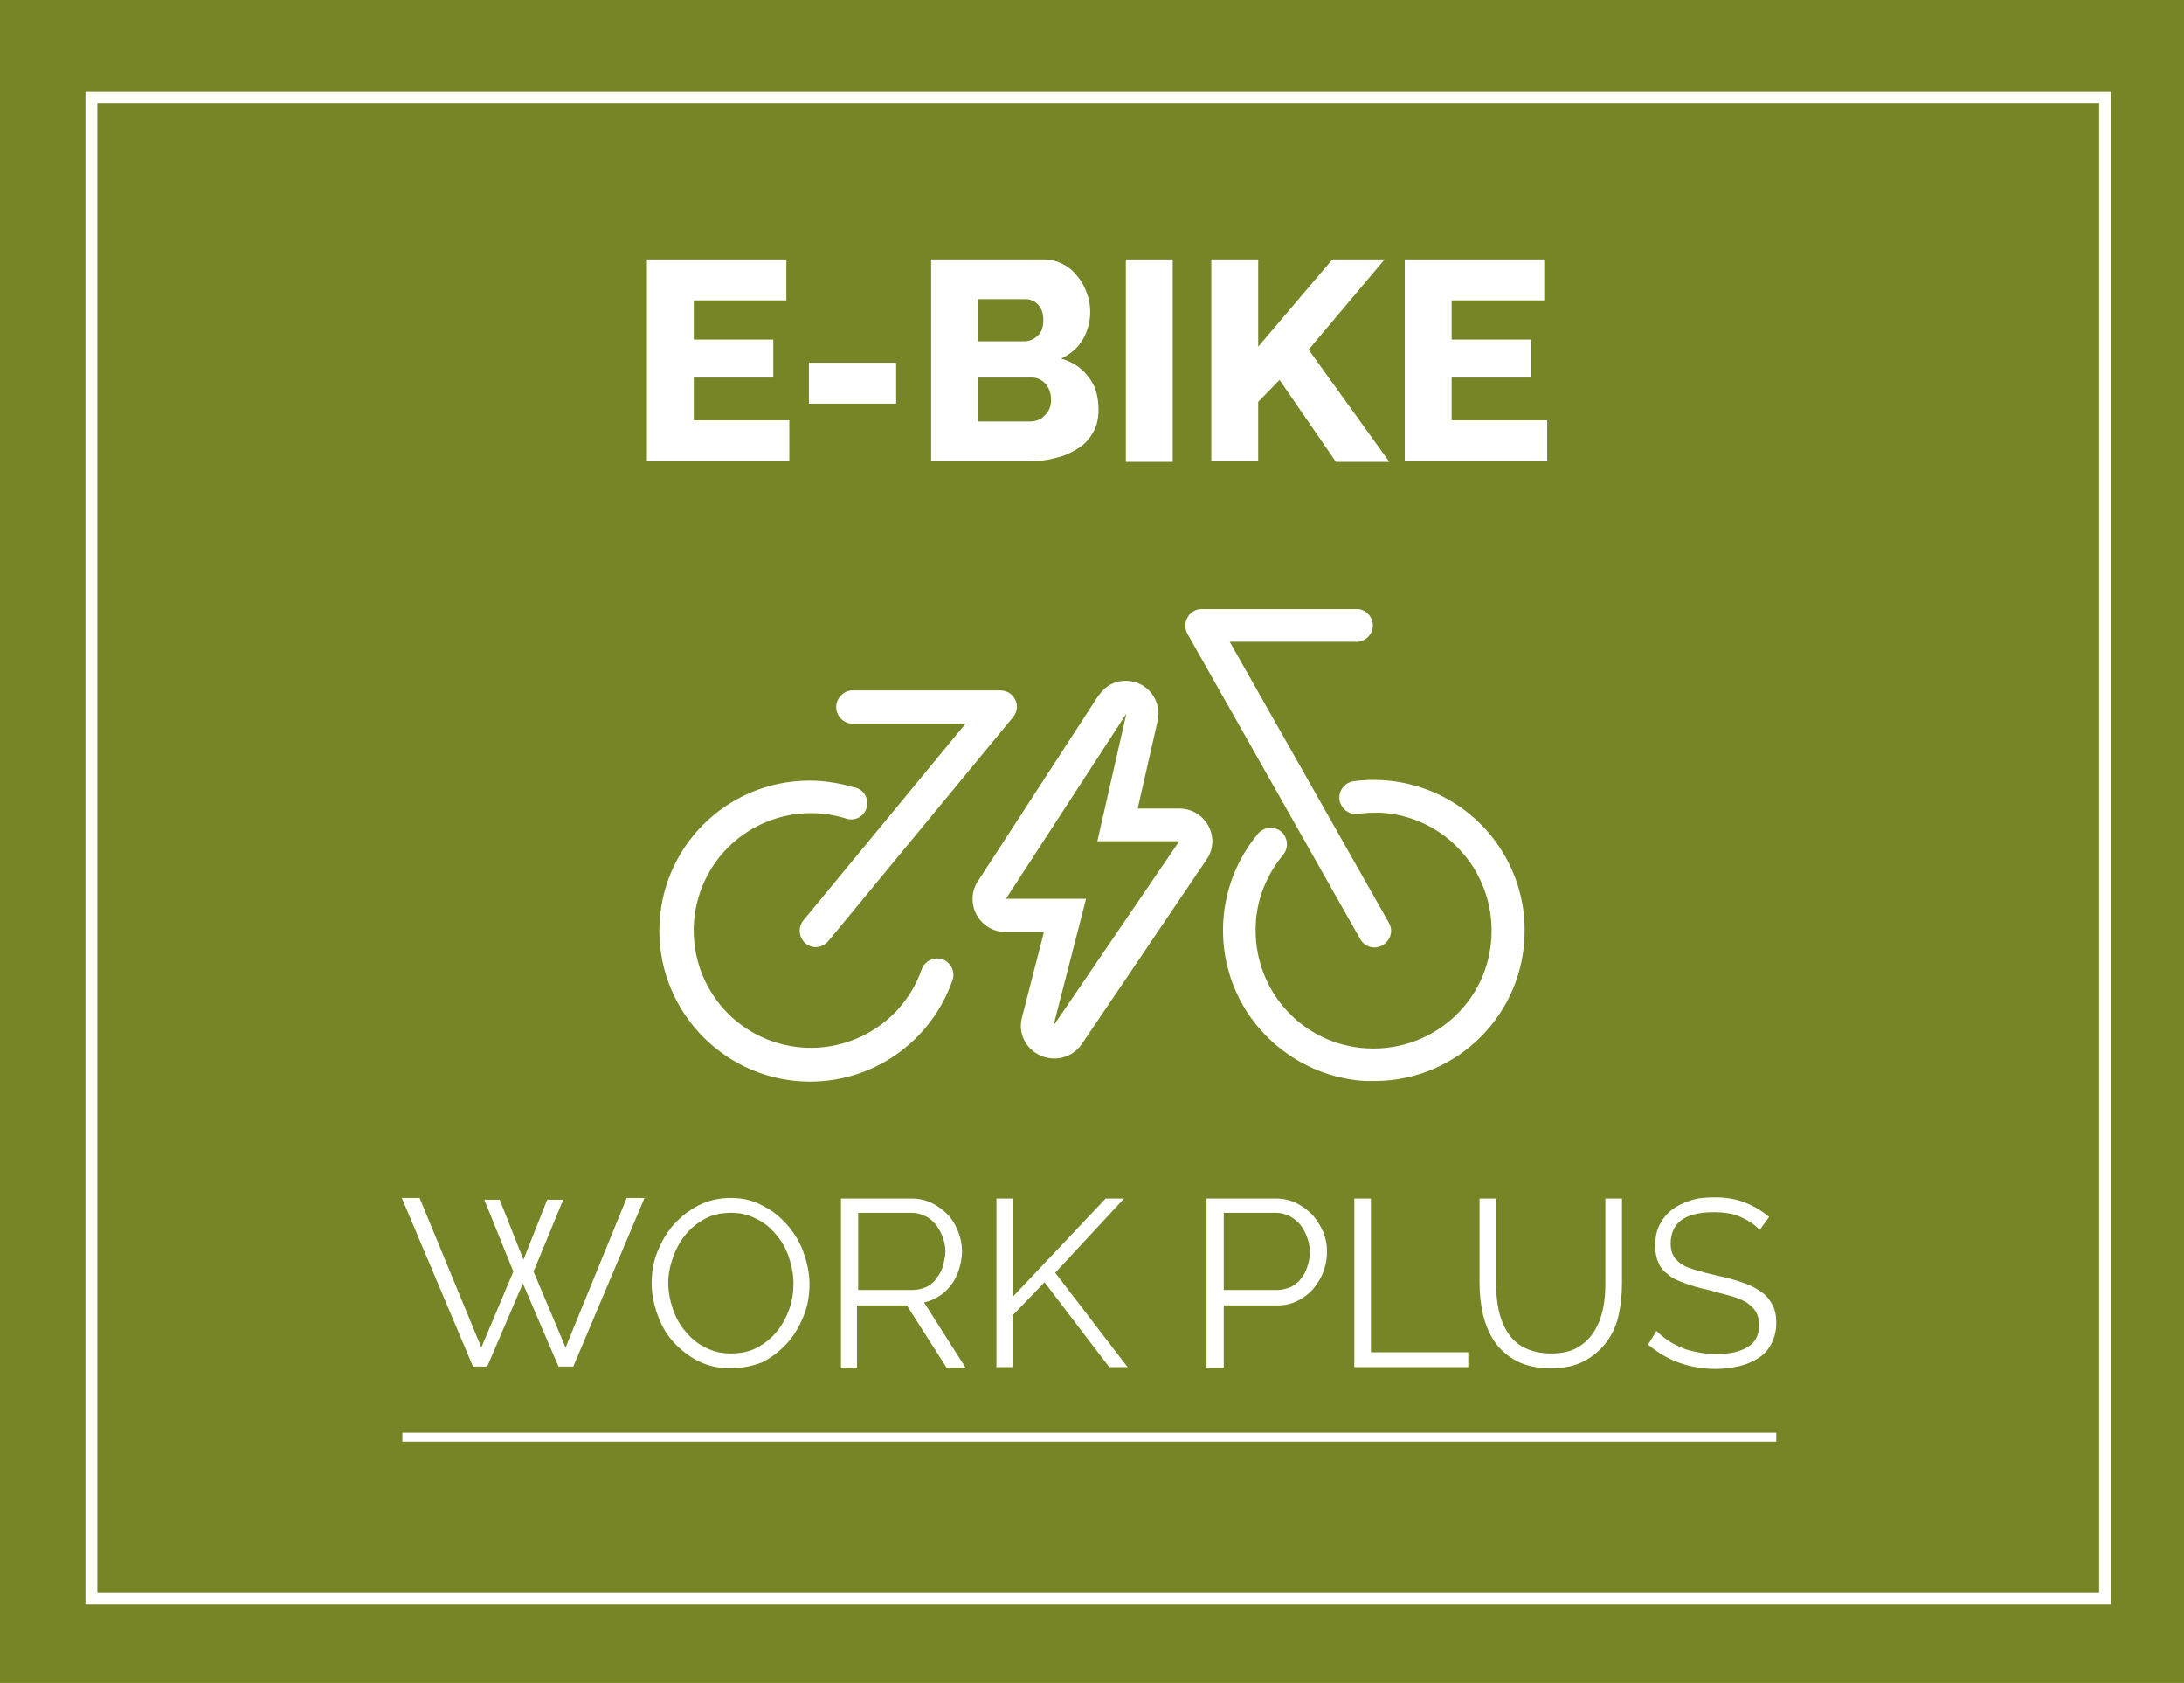
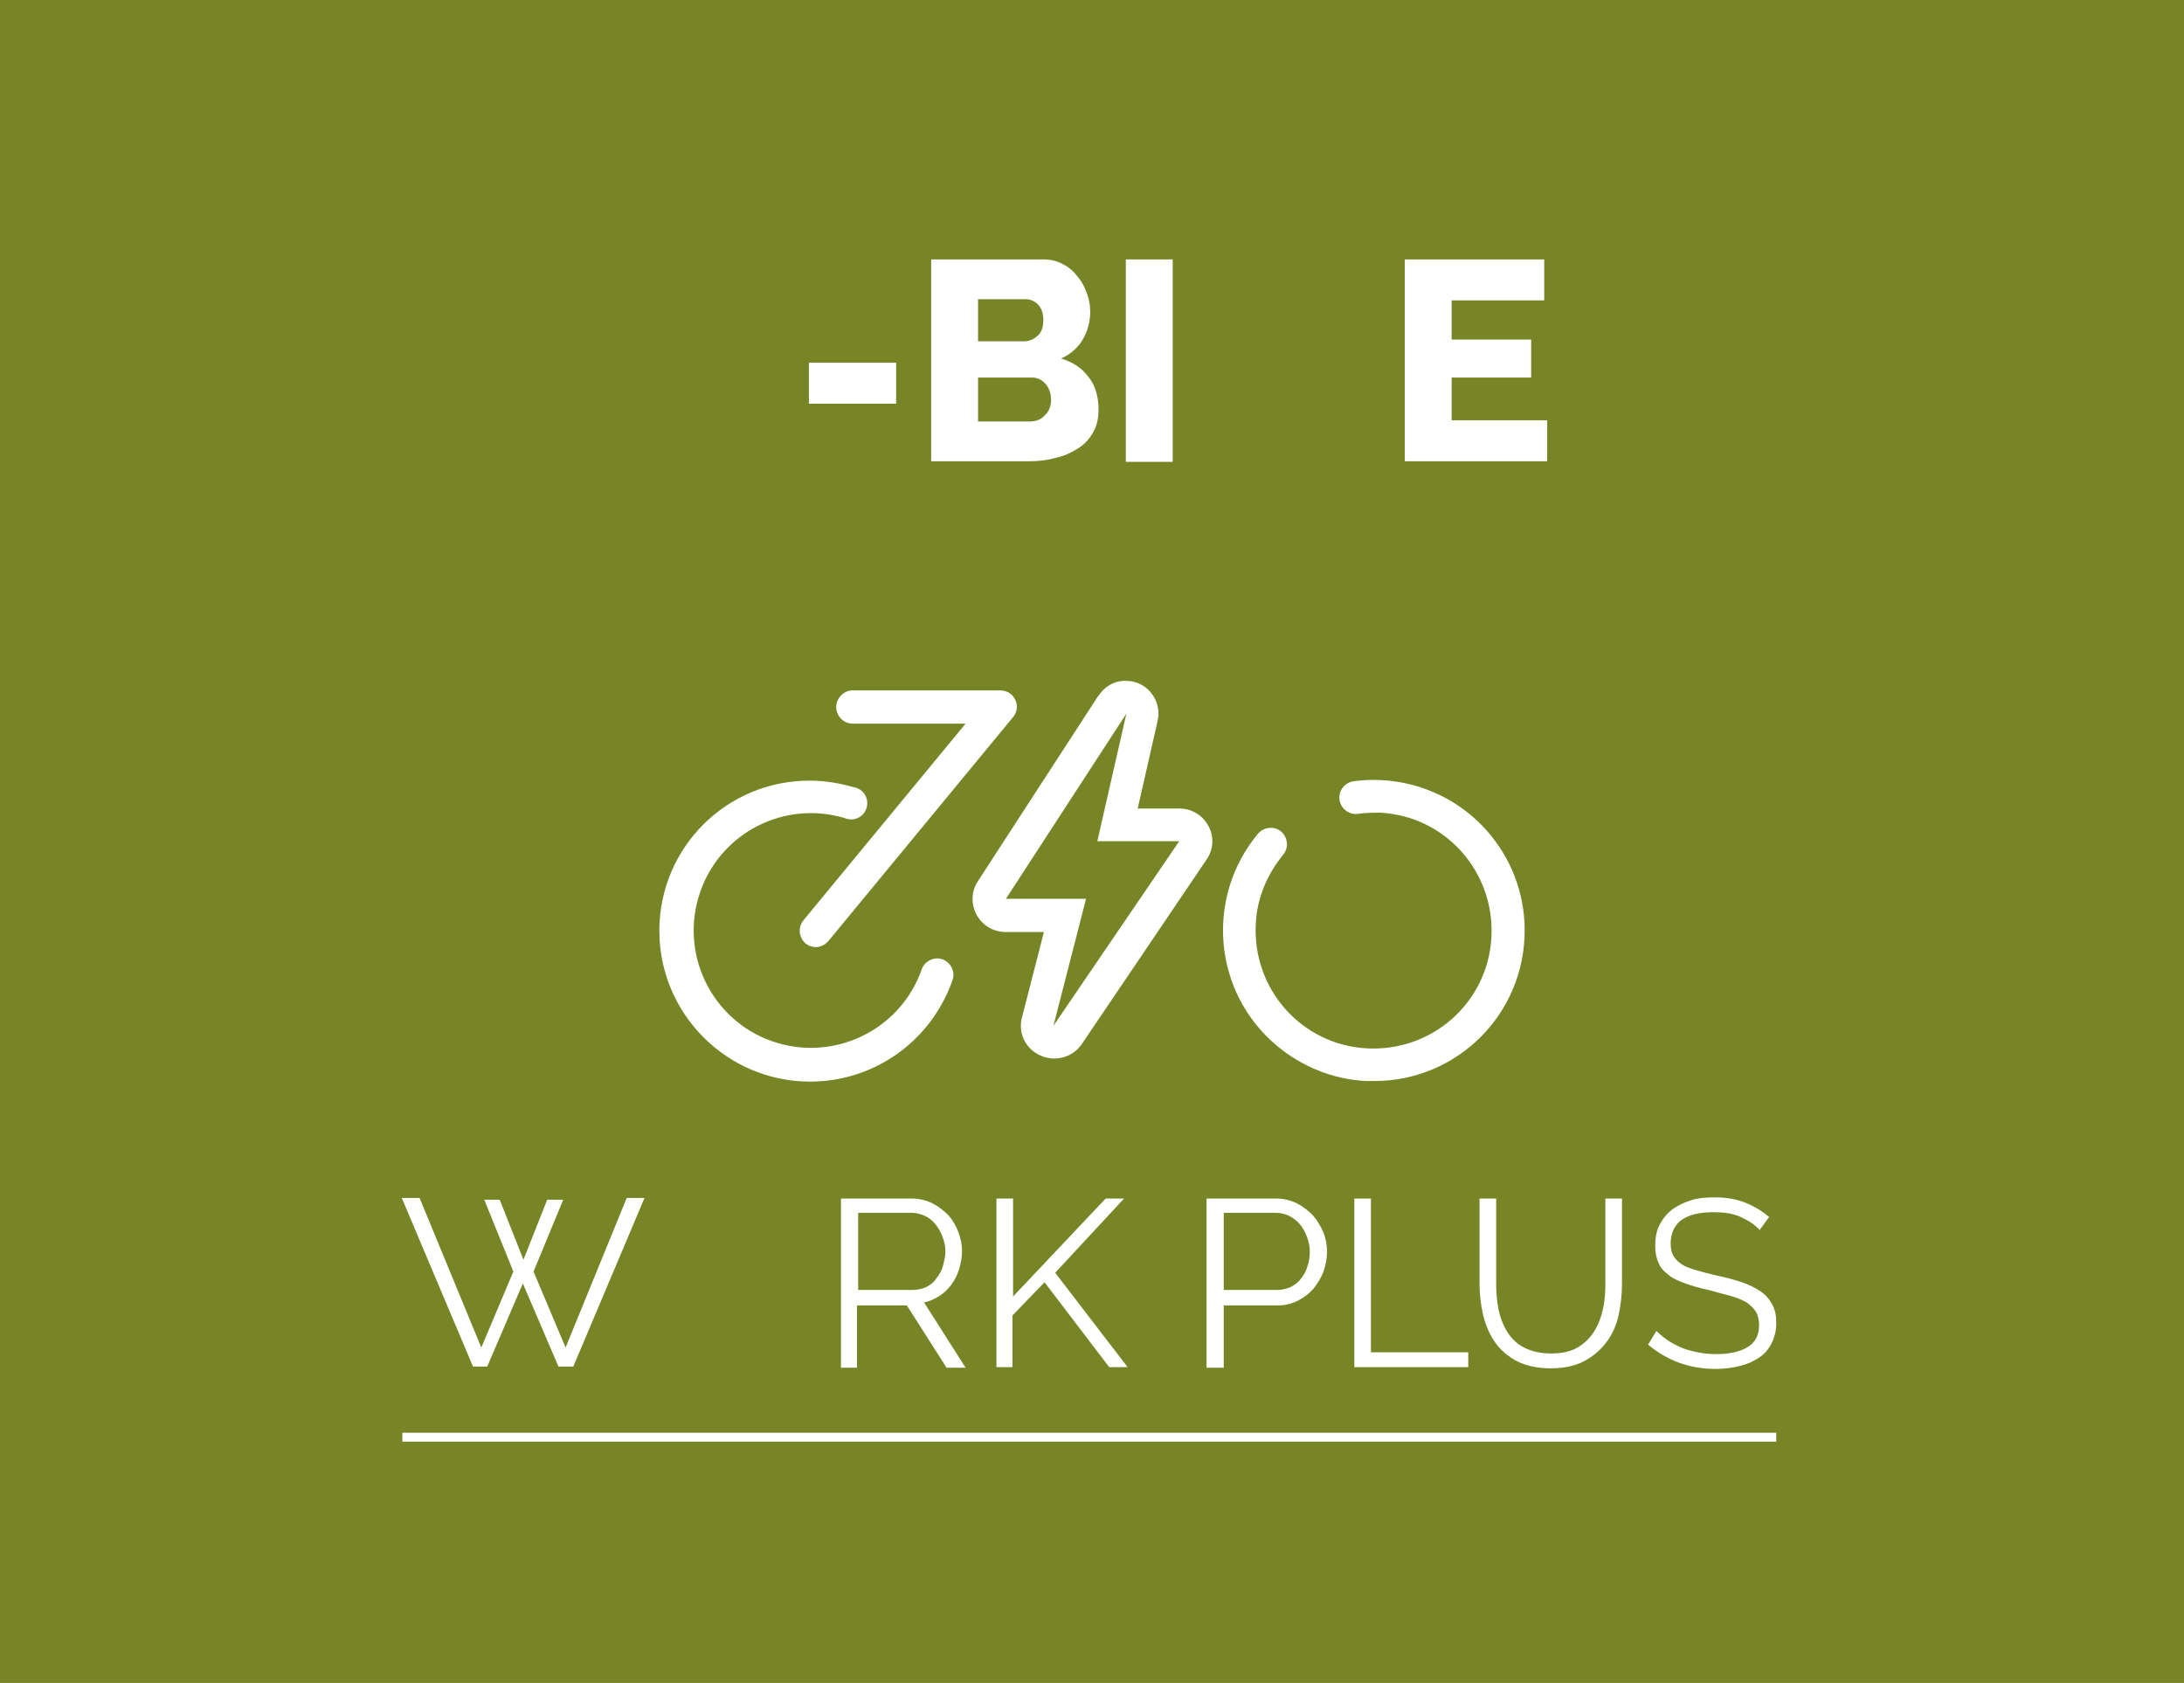
<svg xmlns="http://www.w3.org/2000/svg" version="1.1" id="Ebene_1" x="0px" y="0px" viewBox="0 0 368 283.5" style="enable-background:new 0 0 368 283.5;" xml:space="preserve">
  <style type="text/css">
	.st0{fill:#788526;}
	.st1{fill:none;}
	.st2{fill:#FFFFFF;}
	.st3{fill:#010202;stroke:#FFFFFF;stroke-width:1.5;stroke-miterlimit:10;}
	.st4{fill:none;stroke:#FFFFFF;stroke-width:2;stroke-miterlimit:10;}
</style>
  <rect x="0" class="st0" width="368" height="283.5" />
  <g>
    <rect x="0" y="201.1" class="st1" width="368" height="98.1" />
    <path class="st2" d="M81.6,202.1h2.6l4,10.1l4-10.1h2.7l-5,12.1l5.4,12.8l10.3-25.2h3l-12,28.4h-2.5l-6-14l-6,14h-2.4l-12-28.4h3   L81.1,227l5.4-12.8L81.6,202.1z" />
-     <path class="st2" d="M123.1,230.5c-2,0-3.8-0.4-5.4-1.2c-1.6-0.8-3-1.9-4.2-3.2c-1.2-1.3-2.1-2.9-2.7-4.6c-0.6-1.7-1-3.5-1-5.3   c0-1.9,0.3-3.7,1-5.4c0.7-1.7,1.6-3.3,2.8-4.6c1.2-1.3,2.6-2.4,4.2-3.2s3.4-1.2,5.3-1.2c2,0,3.8,0.4,5.4,1.3c1.6,0.8,3,1.9,4.2,3.3   c1.2,1.4,2.1,2.9,2.7,4.6c0.6,1.7,1,3.5,1,5.3c0,1.9-0.3,3.7-1,5.4c-0.7,1.7-1.6,3.3-2.8,4.6c-1.2,1.3-2.6,2.4-4.2,3.2   C126.8,230.1,125,230.5,123.1,230.5z M112.6,216.1c0,1.5,0.3,3,0.8,4.5c0.5,1.4,1.2,2.7,2.2,3.8c0.9,1.1,2,2,3.3,2.6   c1.3,0.7,2.7,1,4.3,1c1.6,0,3.1-0.3,4.4-1c1.3-0.7,2.4-1.6,3.3-2.7s1.6-2.4,2.1-3.8c0.5-1.4,0.7-2.9,0.7-4.3c0-1.5-0.3-3-0.8-4.5   c-0.5-1.4-1.2-2.7-2.2-3.8c-0.9-1.1-2-2-3.3-2.6c-1.3-0.7-2.7-1-4.2-1c-1.6,0-3.1,0.3-4.4,1c-1.3,0.7-2.4,1.6-3.3,2.7   c-0.9,1.1-1.6,2.4-2.1,3.8C112.9,213.2,112.6,214.6,112.6,216.1z" />
    <path class="st2" d="M141.7,230.3v-28.4h12c1.2,0,2.4,0.3,3.4,0.8c1,0.5,1.9,1.2,2.7,2c0.7,0.8,1.3,1.8,1.7,2.9   c0.4,1.1,0.6,2.1,0.6,3.2c0,1-0.2,2-0.5,3s-0.7,1.8-1.3,2.6s-1.2,1.4-2,1.9c-0.8,0.5-1.6,0.9-2.6,1.1l7,11h-3.2l-6.7-10.5h-8.4   v10.5H141.7z M144.5,217.3h9.3c0.8,0,1.6-0.2,2.3-0.5c0.7-0.4,1.3-0.8,1.7-1.5c0.5-0.6,0.9-1.3,1.1-2.1s0.4-1.6,0.4-2.4   c0-0.9-0.2-1.7-0.5-2.5c-0.3-0.8-0.7-1.5-1.2-2.1c-0.5-0.6-1.1-1.1-1.8-1.4c-0.7-0.3-1.4-0.5-2.2-0.5h-9V217.3z" />
    <path class="st2" d="M167.9,230.3v-28.4h2.8v16.5l15.6-16.5h3.1l-11.6,12.5l12.2,15.9h-3.1L176,216l-5.4,5.6v8.7H167.9z" />
    <path class="st2" d="M203.3,230.3v-28.4h11.8c1.2,0,2.4,0.3,3.4,0.8c1,0.5,1.9,1.2,2.7,2c0.7,0.8,1.3,1.8,1.8,2.9   c0.4,1.1,0.6,2.1,0.6,3.2c0,1.2-0.2,2.3-0.6,3.4c-0.4,1.1-1,2-1.7,2.9c-0.7,0.8-1.6,1.5-2.6,2c-1,0.5-2.1,0.8-3.3,0.8h-9.2v10.5   H203.3z M206.1,217.3h9.1c0.8,0,1.6-0.2,2.3-0.5c0.7-0.4,1.3-0.8,1.7-1.4c0.5-0.6,0.9-1.3,1.1-2.1c0.3-0.8,0.4-1.6,0.4-2.5   c0-0.9-0.2-1.7-0.5-2.5c-0.3-0.8-0.7-1.5-1.2-2.1c-0.5-0.6-1.1-1-1.8-1.4c-0.7-0.3-1.4-0.5-2.2-0.5h-8.8V217.3z" />
    <path class="st2" d="M228.2,230.3v-28.4h2.8v25.9h16.4v2.5H228.2z" />
    <path class="st2" d="M261.3,228c1.8,0,3.3-0.3,4.5-1c1.2-0.7,2.1-1.6,2.8-2.7c0.7-1.1,1.2-2.4,1.5-3.8c0.3-1.4,0.4-2.8,0.4-4.3   v-14.3h2.8v14.3c0,1.9-0.2,3.7-0.6,5.5c-0.4,1.7-1.1,3.2-2.1,4.5s-2.2,2.3-3.7,3.1c-1.5,0.8-3.4,1.2-5.6,1.2   c-2.2,0-4.1-0.4-5.7-1.2c-1.5-0.8-2.8-1.9-3.7-3.2c-0.9-1.3-1.6-2.9-2-4.6c-0.4-1.7-0.6-3.5-0.6-5.3v-14.3h2.8v14.3   c0,1.5,0.1,2.9,0.4,4.4c0.3,1.4,0.8,2.7,1.5,3.8c0.7,1.1,1.6,2,2.8,2.6C258,227.6,259.5,228,261.3,228z" />
    <path class="st2" d="M296.5,207.2c-0.8-0.9-1.9-1.6-3.2-2.2c-1.3-0.6-2.9-0.8-4.6-0.8c-2.5,0-4.3,0.5-5.5,1.4   c-1.1,0.9-1.7,2.2-1.7,3.9c0,0.9,0.2,1.6,0.5,2.1c0.3,0.5,0.8,1,1.4,1.4s1.5,0.7,2.5,1c1,0.3,2.2,0.6,3.5,0.9   c1.5,0.3,2.9,0.7,4.1,1.1s2.2,0.9,3.1,1.5c0.9,0.6,1.5,1.3,2,2.2c0.5,0.9,0.7,1.9,0.7,3.2c0,1.3-0.3,2.4-0.8,3.4   c-0.5,1-1.2,1.8-2.1,2.4c-0.9,0.6-2,1.1-3.2,1.4c-1.3,0.3-2.6,0.5-4.1,0.5c-4.4,0-8.2-1.4-11.4-4.1l1.4-2.3c0.5,0.5,1.1,1,1.8,1.5   c0.7,0.5,1.5,0.9,2.4,1.3c0.9,0.4,1.8,0.6,2.8,0.8s2,0.3,3.1,0.3c2.3,0,4-0.4,5.3-1.2s1.9-2,1.9-3.7c0-0.9-0.2-1.6-0.5-2.2   c-0.4-0.6-0.9-1.1-1.6-1.6c-0.7-0.4-1.6-0.8-2.7-1.1c-1.1-0.3-2.3-0.6-3.7-1c-1.5-0.3-2.8-0.7-3.9-1.1c-1.1-0.4-2.1-0.8-2.8-1.4   c-0.8-0.6-1.4-1.2-1.7-2c-0.4-0.8-0.6-1.8-0.6-2.9c0-1.3,0.2-2.5,0.7-3.5c0.5-1,1.2-1.9,2.1-2.6c0.9-0.7,2-1.2,3.2-1.6   c1.2-0.4,2.6-0.5,4.1-0.5c1.9,0,3.6,0.3,5.1,0.9c1.5,0.6,2.8,1.4,4,2.4L296.5,207.2z" />
  </g>
  <g>
    <rect x="0" y="42.7" class="st1" width="368" height="90" />
-     <path class="st2" d="M133,70.8v6.9h-24V43.7h23.5v6.9h-15.6v6.6h13.4v6.4h-13.4v7.2H133z" />
    <path class="st2" d="M136.3,68v-6.9H151V68H136.3z" />
    <path class="st2" d="M185.1,69c0,1.5-0.3,2.8-0.9,3.8c-0.6,1.1-1.4,2-2.5,2.7c-1.1,0.7-2.3,1.3-3.7,1.6c-1.4,0.4-2.9,0.6-4.5,0.6   h-16.6V43.7h19c1.2,0,2.3,0.3,3.2,0.8c1,0.5,1.8,1.2,2.4,2c0.7,0.8,1.2,1.7,1.6,2.8c0.4,1,0.6,2.1,0.6,3.2c0,1.6-0.4,3.2-1.2,4.6   s-2,2.5-3.7,3.3c2,0.6,3.5,1.6,4.6,3.1C184.5,64.8,185.1,66.7,185.1,69z M164.8,50.4v7.1h7.7c0.9,0,1.6-0.3,2.3-0.9s1-1.5,1-2.7   c0-1.1-0.3-2-0.9-2.6c-0.6-0.6-1.3-0.9-2.1-0.9H164.8z M177.1,67.4c0-1.1-0.3-2-0.9-2.7c-0.6-0.7-1.4-1.1-2.3-1.1h-9.1v7.4h8.7   c1,0,1.9-0.3,2.5-1C176.7,69.4,177.1,68.5,177.1,67.4z" />
    <path class="st2" d="M189.7,77.8V43.7h7.9v34.1H189.7z" />
-     <path class="st2" d="M204.1,77.8V43.7h7.9v14.7l12.5-14.7h8.8l-12.8,15.2l13.6,18.9h-9L215.6,64l-3.6,3.7v10H204.1z" />
    <path class="st2" d="M260.7,70.8v6.9h-24V43.7h23.5v6.9h-15.6v6.6H258v6.4h-13.4v7.2H260.7z" />
  </g>
  <line class="st3" x1="67.8" y1="242.1" x2="299.3" y2="242.1" />
-   <rect x="15.4" y="16.4" class="st4" width="339.3" height="252.9" />
  <g>
    <g id="Livello_3_00000103974508522515857370000009456904420952711609_">
      <path class="st2" d="M195.2,120.2c0-2.9-2.3-5.4-5.2-5.5h-0.3h-0.5c-1.5,0.1-2.9,0.9-3.8,2.1c-0.1,0.2-0.3,0.3-0.4,0.5l-20.2,31.1    c-1.7,2.5-1,6,1.6,7.7c0.9,0.6,2,0.9,3.1,0.9h6.4l-3.7,14.4c-0.7,2.6,0.6,5.3,3.1,6.4c2.4,1.1,5.3,0.4,6.9-1.8l21.1-31.2    c1.2-1.7,1.3-3.9,0.3-5.7c-1-1.8-2.8-2.9-4.9-2.9h-7l3.3-14.5C195.1,121.2,195.2,120.7,195.2,120.2z M198.7,141.7l-21.2,31.1    l5.5-21.4h-13.5l20.3-31.2l-4.9,21.5H198.7z" />
      <path class="st2" d="M111.1,156.8c0,14,11.4,25.4,25.4,25.4c10.8,0,20.4-6.8,24-17.1c0.5-1.4-0.3-3-1.7-3.5    c-1.4-0.5-3,0.3-3.5,1.7l0,0c-3.6,10.3-14.9,15.7-25.2,12.1c-10.3-3.6-15.7-14.9-12.1-25.2c3.5-10,14.2-15.4,24.3-12.4    c1.4,0.6,3,0,3.6-1.4c0.6-1.4,0-3-1.4-3.6c-0.2-0.1-0.5-0.2-0.7-0.2c-2.4-0.7-4.9-1.1-7.4-1.1    C122.4,131.5,111.1,142.8,111.1,156.8z" />
      <path class="st2" d="M250.5,139.9c-5.6-6.3-14-9.4-22.4-8.3c-1.5,0.2-2.6,1.6-2.4,3.1c0.2,1.5,1.6,2.6,3.1,2.4    c1.3-0.2,2.6-0.2,3.8-0.2c11,0.6,19.3,10,18.7,21c-0.6,11-10,19.3-21,18.7c-11-0.6-19.3-10-18.7-21c0.2-4.3,1.9-8.3,4.6-11.6    c1-1.2,0.8-2.9-0.3-3.9c-1.2-1-2.9-0.8-3.9,0.3c-9,10.8-7.6,26.8,3.2,35.8c4.2,3.5,9.4,5.6,14.9,5.9c0.5,0,1,0,1.5,0    c14,0,25.4-11.4,25.3-25.5C256.9,150.5,254.6,144.5,250.5,139.9z" />
      <path class="st2" d="M140.9,119.1c0,1.5,1.2,2.8,2.8,2.8h19L135.4,155c-1,1.2-0.8,2.9,0.3,3.9c0,0,0,0,0,0c1.2,1,2.9,0.8,3.9-0.4    c0,0,0,0,0,0l31.1-37.7c1-1.2,0.8-2.9-0.4-3.9c-0.5-0.4-1.1-0.6-1.8-0.6h-24.9C142.2,116.3,140.9,117.6,140.9,119.1z" />
-       <path class="st2" d="M200.1,104c-0.5,0.9-0.5,1.9,0,2.8l29.1,51.4c0.5,0.9,1.4,1.4,2.4,1.4c1.5,0,2.8-1.3,2.8-2.8    c0-0.5-0.1-0.9-0.4-1.4l-26.8-47.3h21c1.5,0.2,2.9-0.9,3.1-2.4s-0.9-2.9-2.4-3.1c-0.2,0-0.4,0-0.6,0h-25.8    C201.5,102.6,200.6,103.1,200.1,104z" />
    </g>
  </g>
  <g>
</g>
  <g>
</g>
  <g>
</g>
  <g>
</g>
  <g>
</g>
  <g>
</g>
</svg>